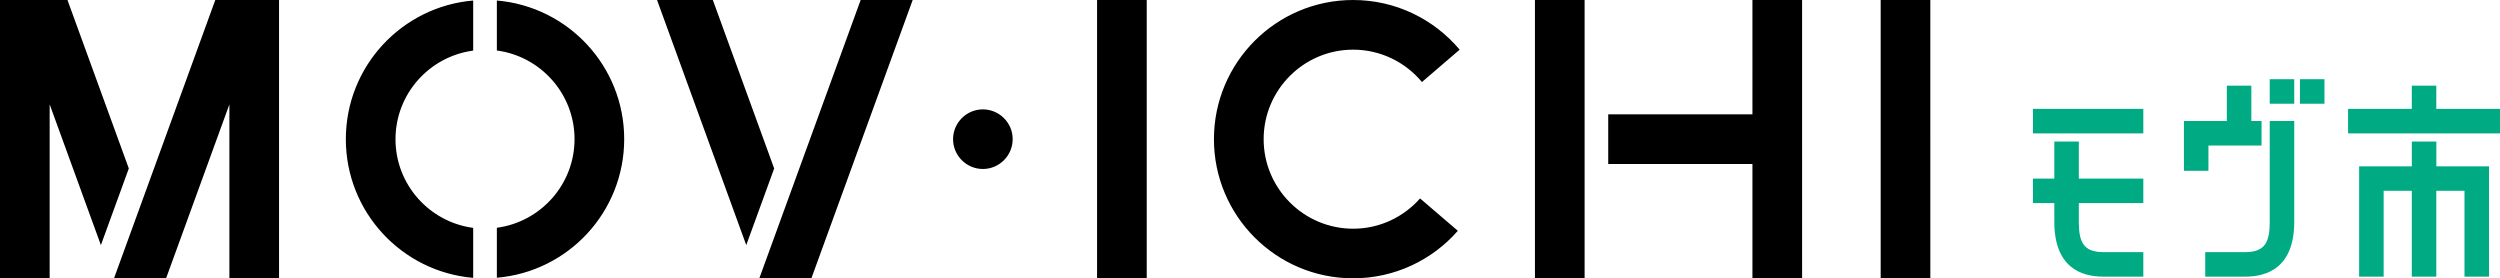
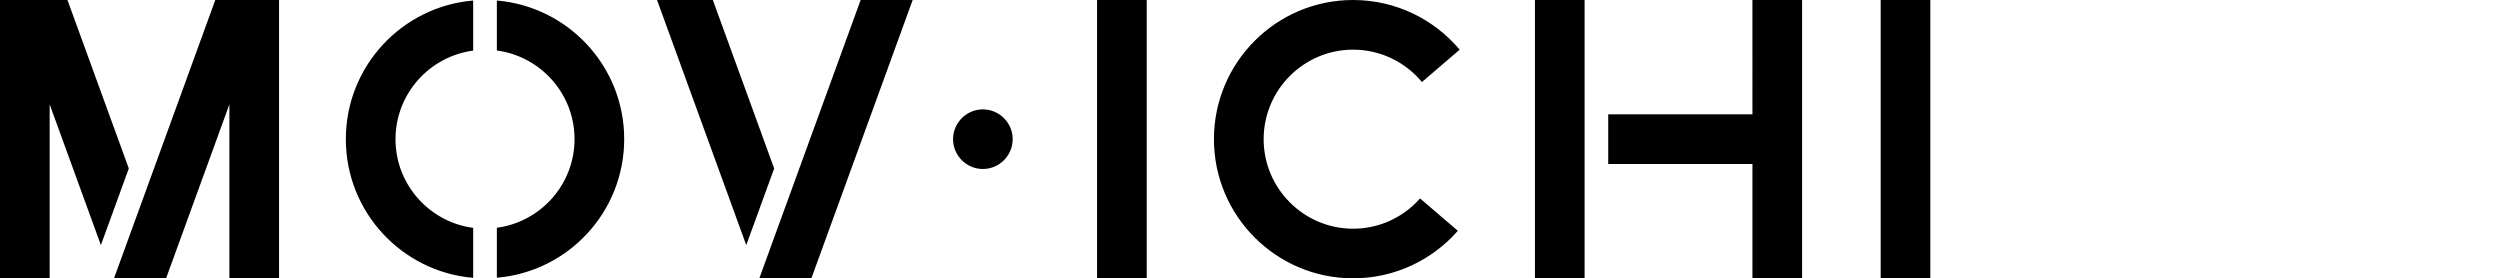
<svg xmlns="http://www.w3.org/2000/svg" version="1.1" id="レイヤー_1" x="0px" y="0px" viewBox="0 0 477.25 53.14" style="enable-background:new 0 0 477.25 53.14;" xml:space="preserve">
  <style type="text/css">
	.st0{fill:#00AB84;}
</style>
  <path d="M241.23,26.57c0,9.42,7.67,17.09,17.09,17.09c5.08,0,9.64-2.24,12.77-5.78l7.21,6.18c-4.87,5.56-12.02,9.07-19.99,9.07  c-14.67,0-26.57-11.9-26.57-26.57C231.75,11.9,243.64,0,258.31,0c8.16,0,15.46,3.69,20.34,9.48l-7.2,6.18  c-3.14-3.77-7.86-6.18-13.14-6.18C248.89,9.48,241.23,17.15,241.23,26.57z M187.63,20.88c-3.13,0-5.69,2.56-5.69,5.69  c0,3.13,2.56,5.69,5.69,5.69c3.13,0,5.69-2.56,5.69-5.69C193.33,23.44,190.76,20.88,187.63,20.88z M41.1,0L21.76,53.14h9.94  l12.09-33.21v33.21h9.48V0L41.1,0z M293.02,53.14h9.48V0h-9.48V53.14z M334.54,21.83h-27.53v9.48h27.53v21.83h9.48V0h-9.48V21.83z   M209.43,53.14h9.48V0h-9.48V53.14z M359.02,0v53.14h9.48V0H359.02z M24.59,32.16L12.88,0L0,0v53.14h9.48V19.92l9.78,26.87  L24.59,32.16z M136.08,0h-10.65l17.03,46.79l5.33-14.63L136.08,0z M144.95,53.14h9.94L174.23,0h-9.93L144.95,53.14z M66.02,26.57  c0,13.91,10.7,25.32,24.31,26.47v-9.54c-8.36-1.11-14.83-8.27-14.83-16.92s6.47-15.81,14.83-16.92V0.1  C76.72,1.25,66.02,12.66,66.02,26.57z M94.85,0.1v9.54c8.36,1.11,14.83,8.27,14.83,16.92s-6.47,15.81-14.83,16.92v9.54  c13.62-1.15,24.31-12.55,24.31-26.47C119.16,12.66,108.46,1.25,94.85,0.1z" />
-   <path class="st0" d="M475.15,31.75v21.06h-4.68V36.43h-5.38v16.38h-4.68V36.43h-5.37v16.38h-4.68V31.75h10.06v-4.73h4.68v4.73  H475.15z M396.85,27.02h-4.68v7.07h-4.08v4.68h4.08v3.58c0,8.65,5.07,10.46,9.32,10.46h7.67v-4.68h-7.67  c-3.88,0-4.64-2.12-4.64-5.78v-3.58h12.31v-4.68h-12.31V27.02z M433.29,42.35c0,3.66-0.76,5.78-4.64,5.78h-7.67v4.68h7.67  c4.25,0,9.32-1.81,9.32-10.46V23.1h-4.68V42.35z M388.09,25.46h21.07v-4.68h-21.07V25.46z M465.09,20.78v-4.42h-4.68v4.42h-12.16  v4.68h29v-4.68H465.09z M433.29,19.8h4.68v-4.68h-4.68V19.8z M421.58,27.78h10.15V23.1h-1.95v-6.74h-4.68v6.74h-8.19v9.51h4.68  V27.78z M439.06,19.8h4.68v-4.68h-4.68V19.8z" />
</svg>